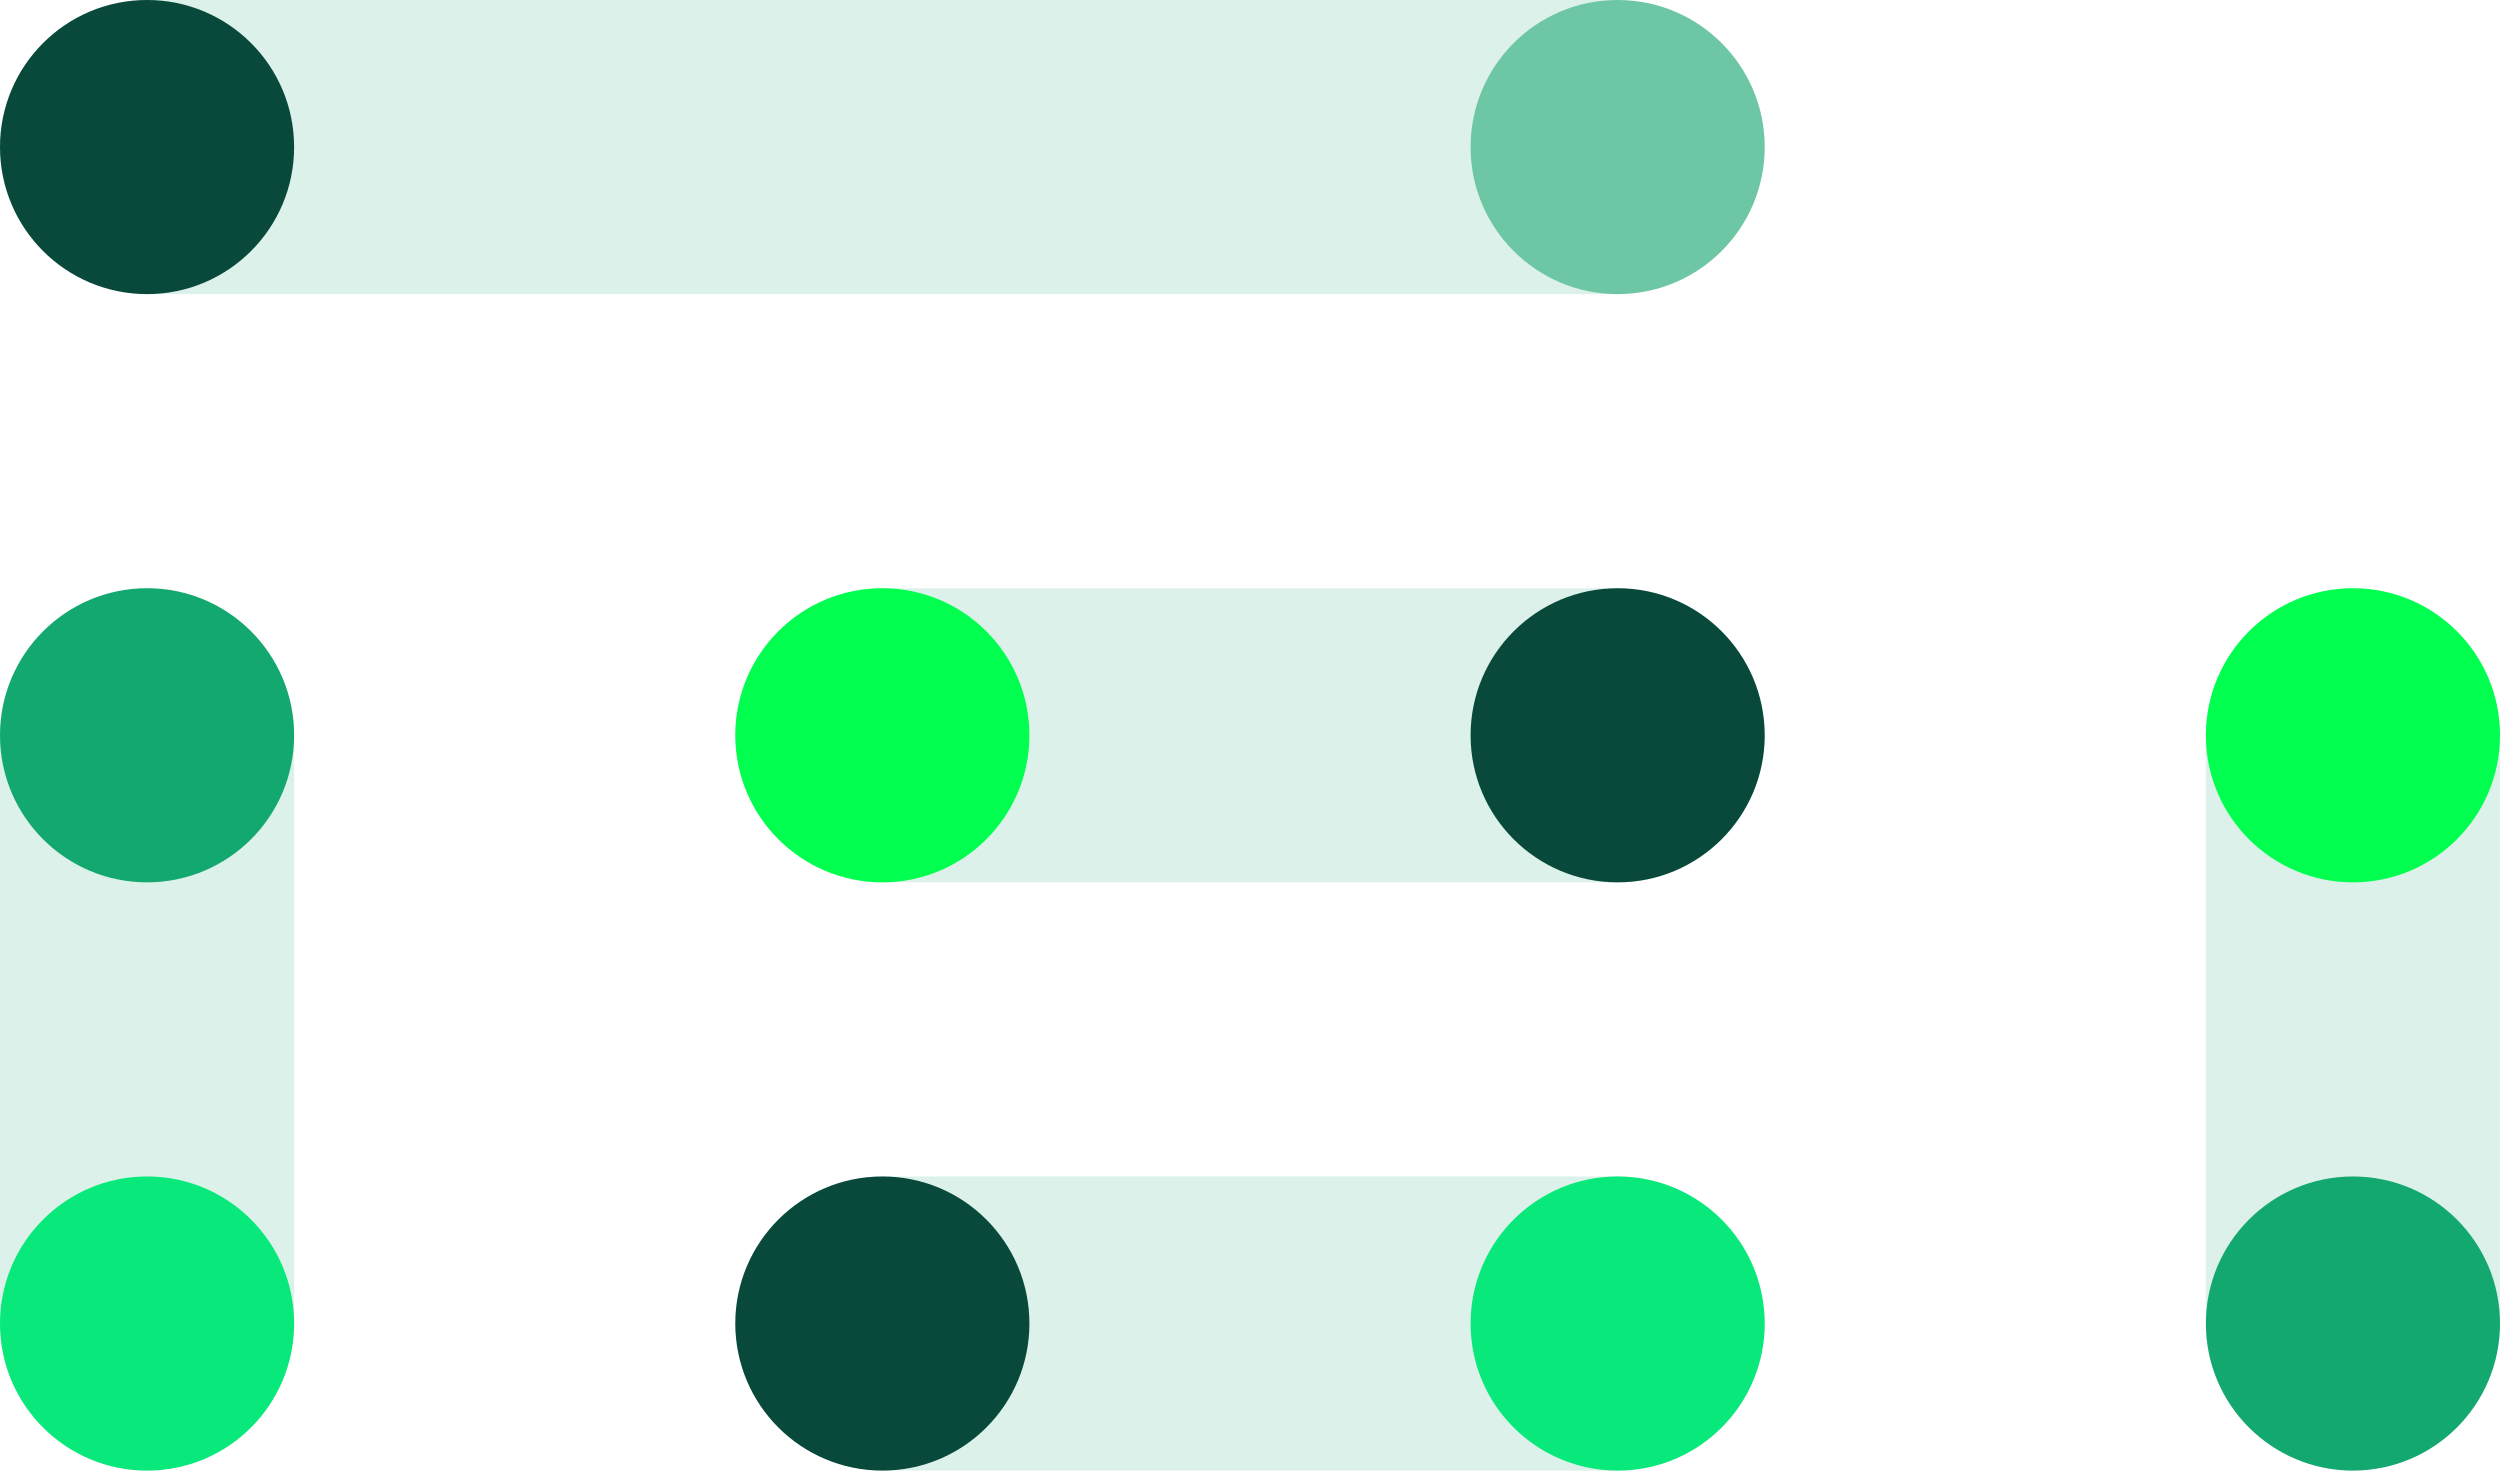
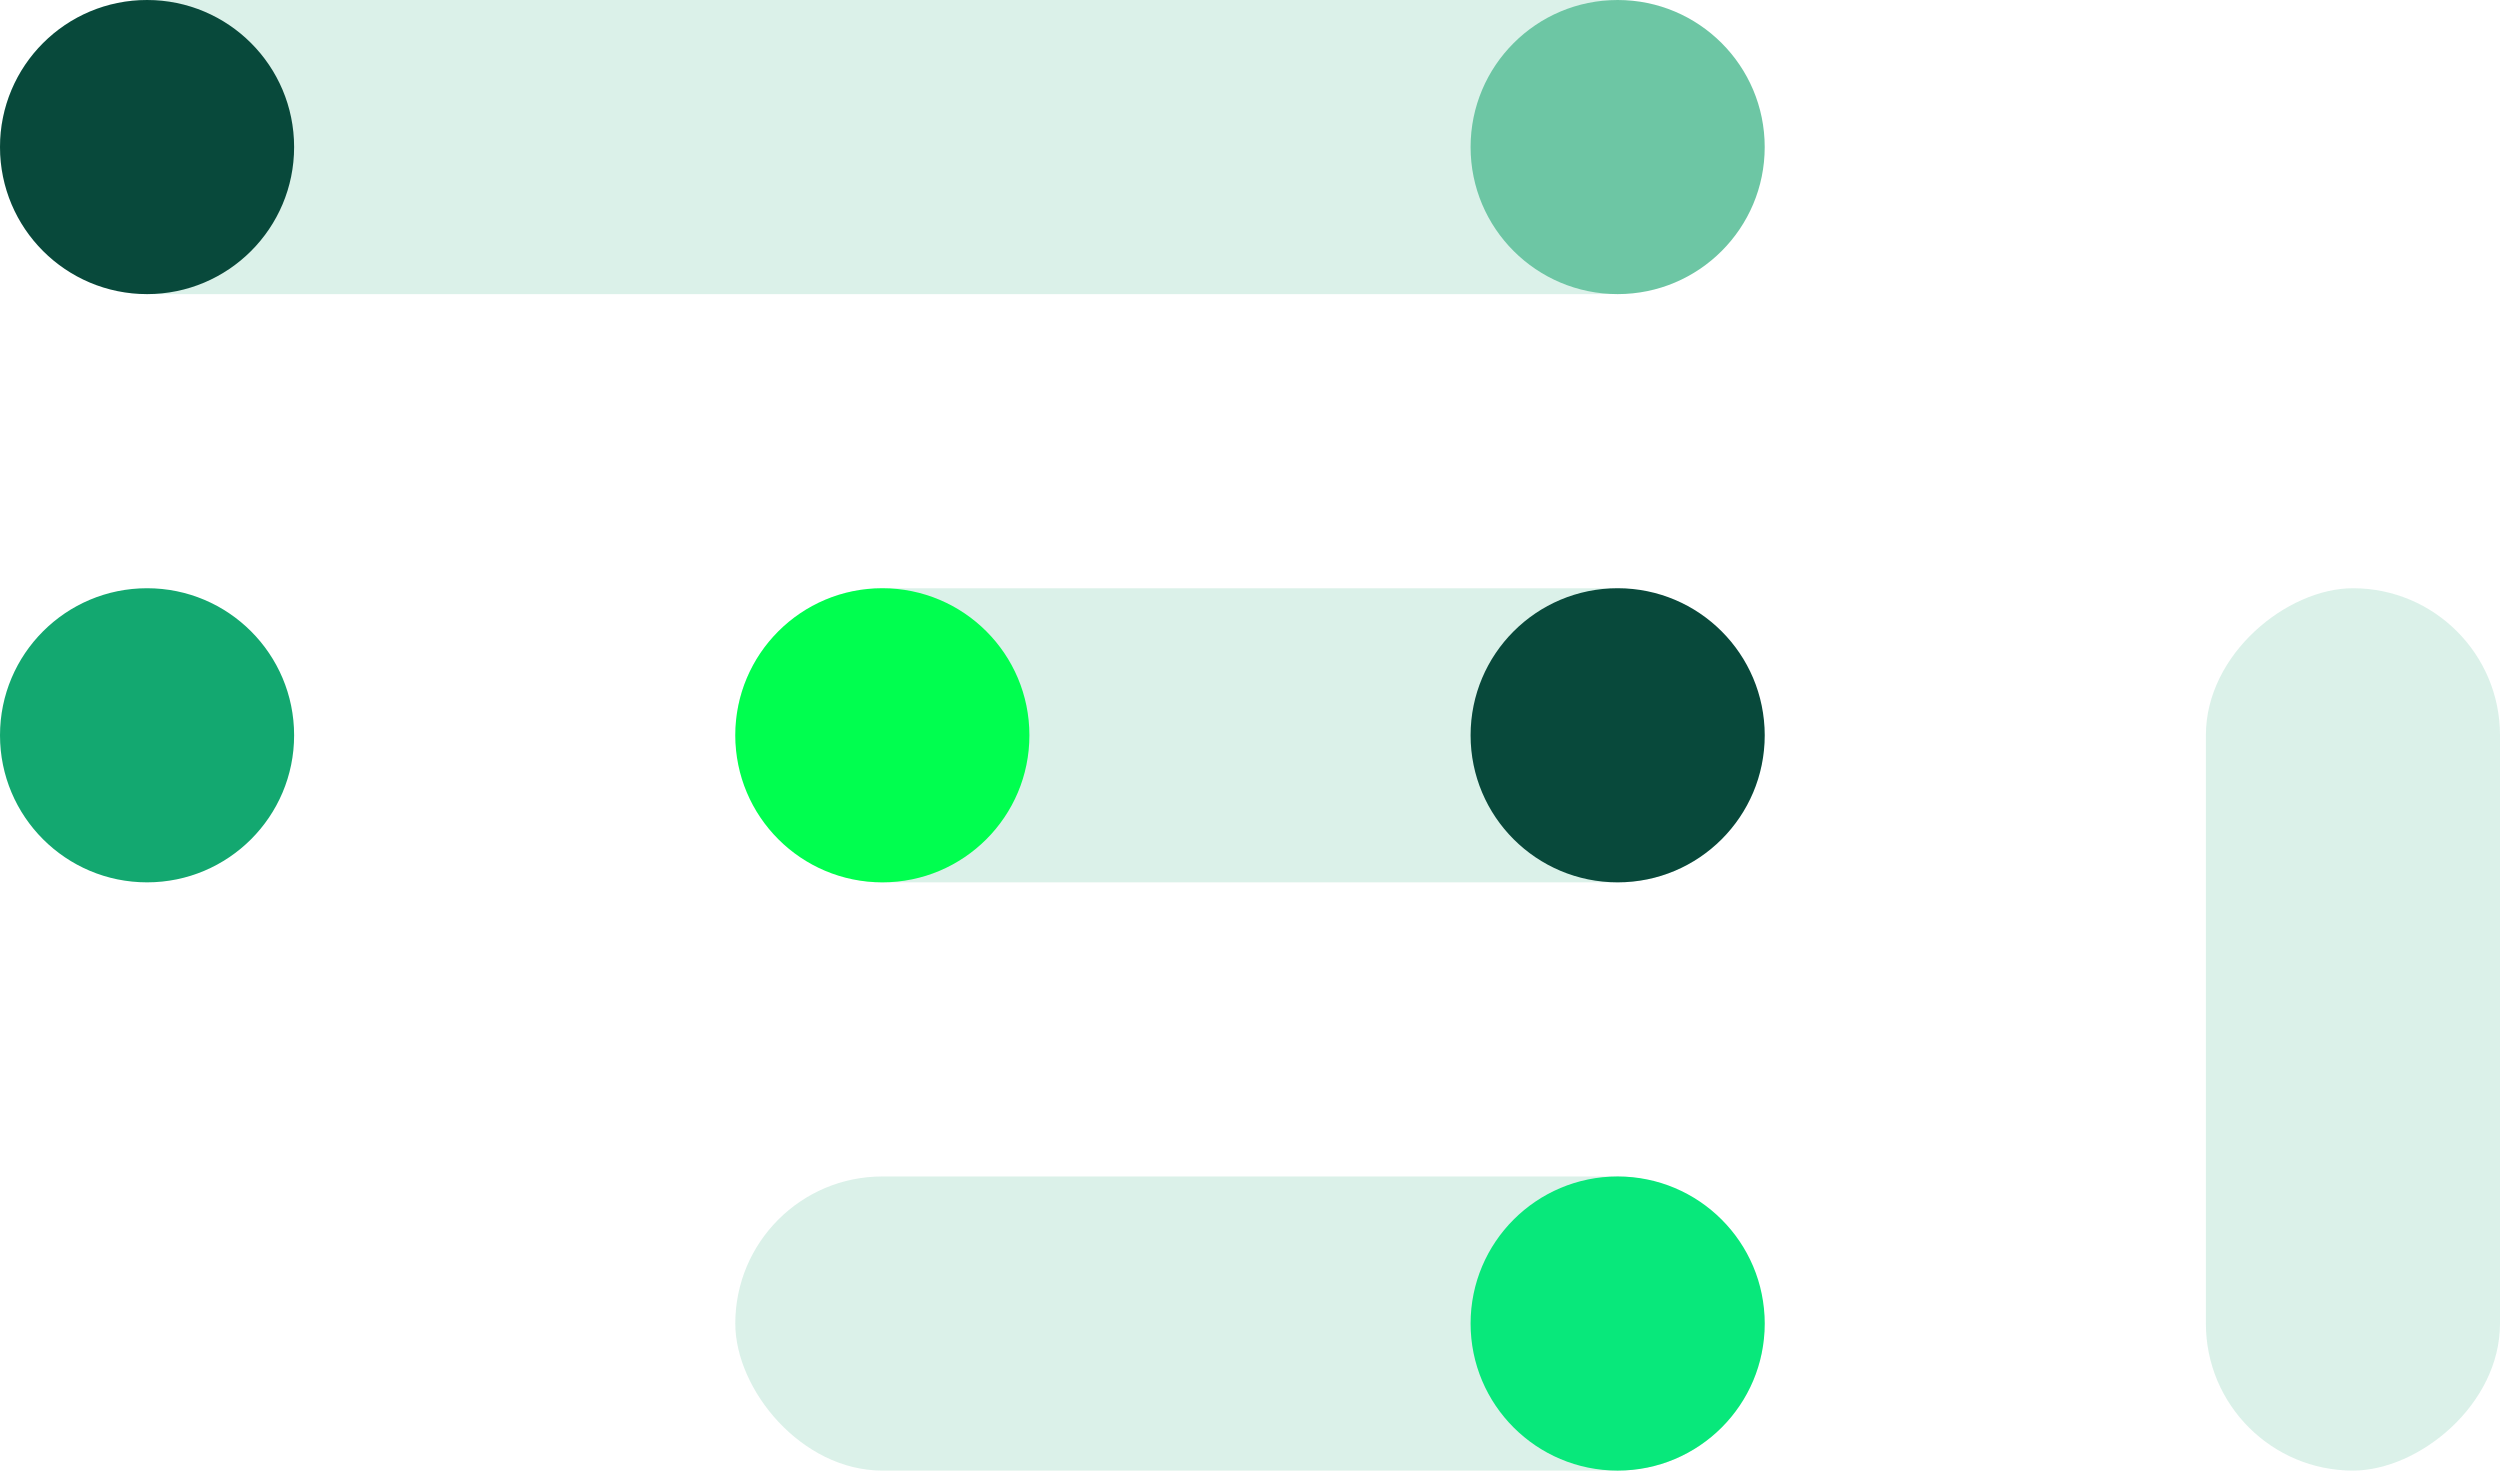
<svg xmlns="http://www.w3.org/2000/svg" width="136" height="80" viewBox="0 0 136 80">
  <g fill="none" fill-rule="evenodd">
    <rect width="56" height="16" x="40" y="32" fill="#6DC6A4" opacity=".243" rx="8" />
    <rect width="56" height="16" x="40" y="64" fill="#6DC6A4" opacity=".243" rx="8" />
    <rect width="48" height="16" x="104" y="48" fill="#6DC6A4" opacity=".243" rx="8" transform="rotate(90 128 56)" />
-     <rect width="48" height="16" x="-16" y="48" fill="#6DC6A4" opacity=".243" rx="8" transform="rotate(90 8 56)" />
    <rect width="95" height="16" fill="#6DC6A4" opacity=".243" rx="8" />
    <circle cx="8" cy="40" r="8" fill="#13A870" />
-     <circle cx="48" cy="72" r="8" fill="#08493B" />
    <circle cx="48" cy="40" r="8" fill="#00FF4F" />
    <circle cx="88" cy="72" r="8" fill="#08E87B" />
-     <circle cx="128" cy="72" r="8" fill="#13A870" />
    <circle cx="88" cy="40" r="8" fill="#08493B" />
-     <circle cx="128" cy="40" r="8" fill="#00FF4F" />
    <circle cx="8" cy="8" r="8" fill="#08493B" />
    <circle cx="88" cy="8" r="8" fill="#6DC6A4" />
-     <circle cx="8" cy="72" r="8" fill="#08E87B" />
  </g>
</svg>